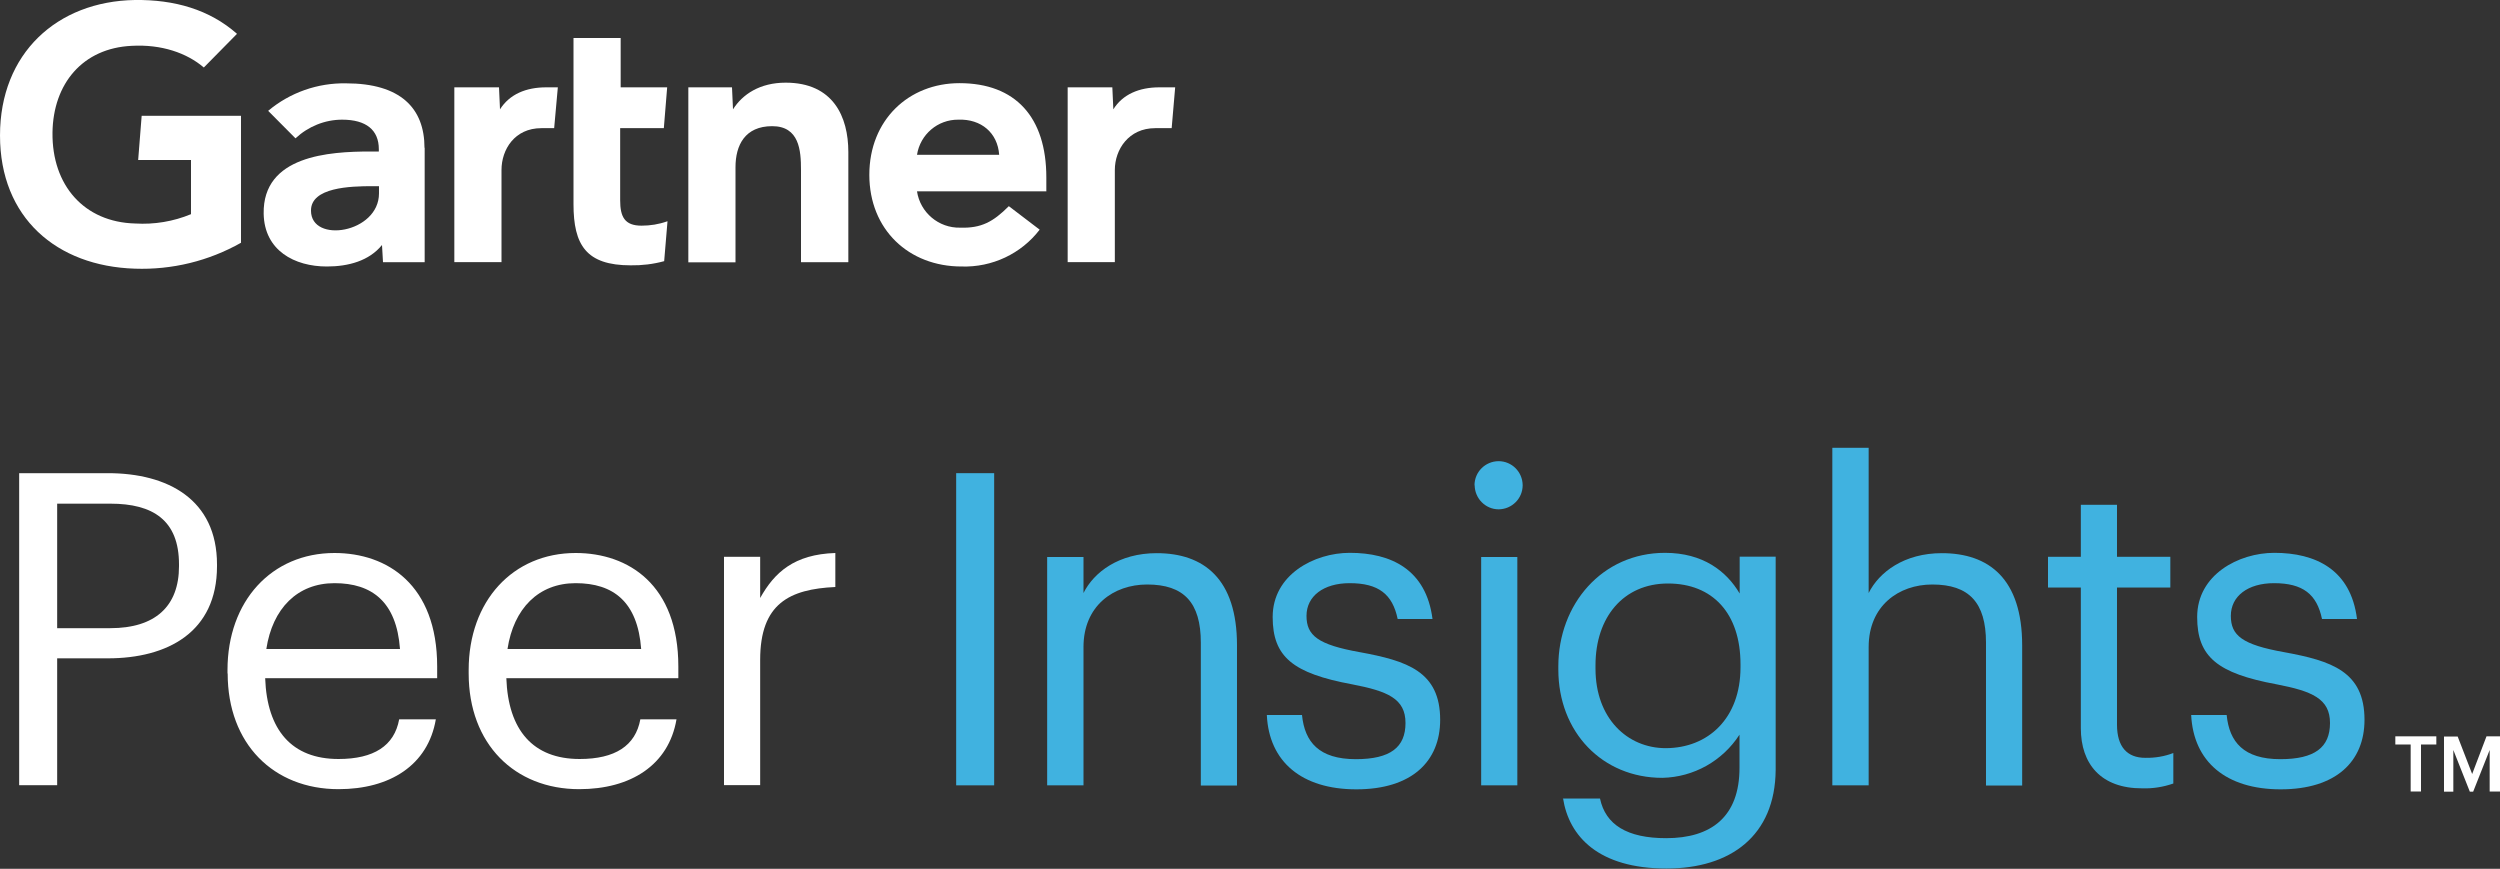
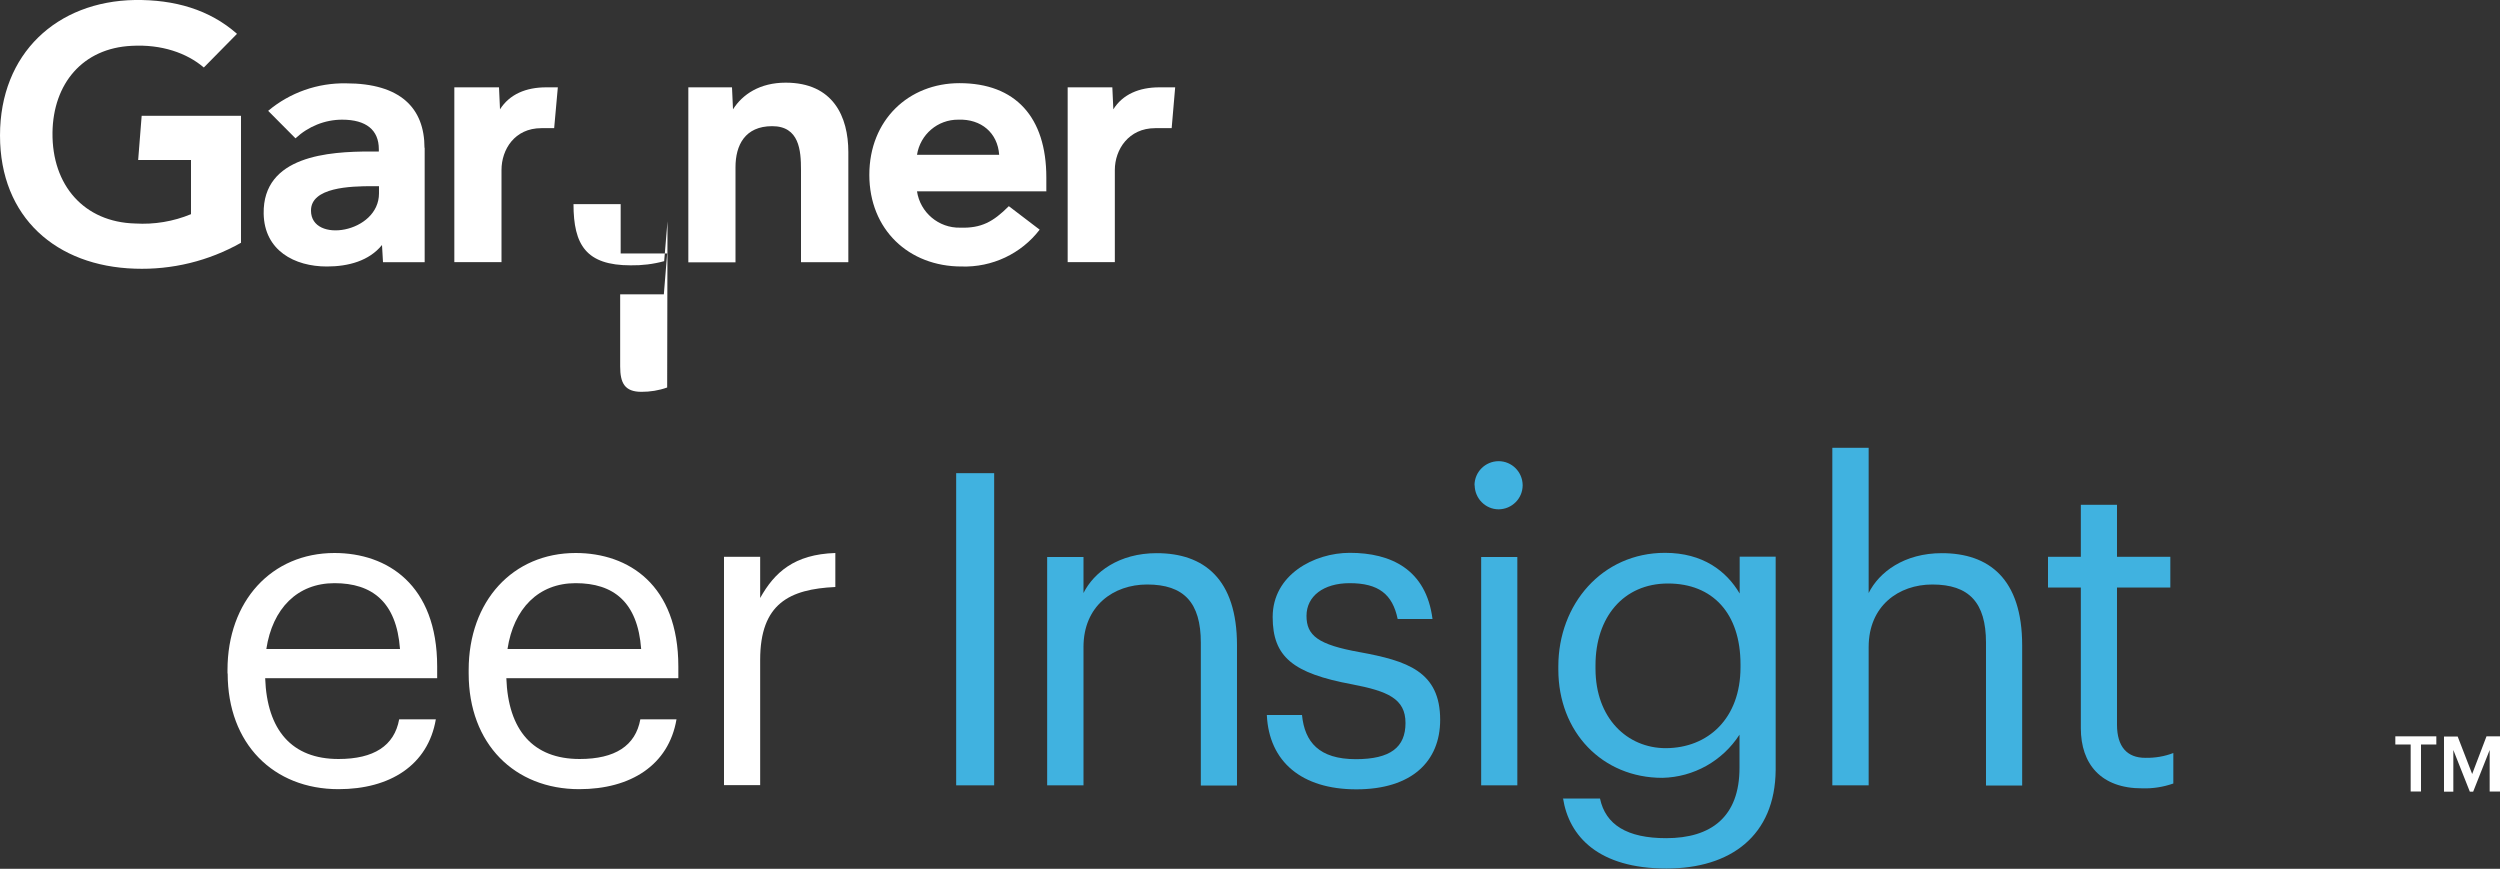
<svg xmlns="http://www.w3.org/2000/svg" id="Layer_2" viewBox="0 0 150 52.13">
  <rect x="0" y="0" width="150" height="52.13" fill="#333333" stroke="none" />
  <defs>
    <style>.cls-1{fill:#40b2e0;}.cls-1,.cls-2{stroke-width:0px;}.cls-2{fill:#fff;}</style>
  </defs>
  <g id="Layer_1-2">
    <rect class="cls-1" x="57.37" y="28.39" width="2.28" height="18.73" />
    <polygon class="cls-2" points="143.72 44.18 146.18 44.18 146.18 44.67 145.26 44.67 145.26 47.49 144.64 47.49 144.64 44.67 143.72 44.67 143.72 44.18" />
    <polygon class="cls-2" points="148.33 46.44 149.19 44.18 150 44.18 150 47.49 149.38 47.49 149.38 45 148.39 47.5 148.19 47.5 147.2 45 147.2 47.5 146.64 47.5 146.64 44.19 147.46 44.19 148.33 46.44" />
    <path class="cls-1" d="m65,35.6c.63-1.28,2.15-2.41,4.4-2.41,2.83,0,4.82,1.54,4.82,5.53v8.41h-2.17v-8.57c0-2.41-1.02-3.49-3.22-3.49-2.02,0-3.82,1.28-3.82,3.75v8.3h-2.18v-13.7h2.18v2.18Z" />
    <path class="cls-1" d="m76,42.9h2.12c.16,1.62,1.02,2.65,3.23,2.65,2.07,0,2.98-.71,2.98-2.17s-1.07-1.91-3.2-2.32c-3.56-.66-4.77-1.65-4.77-4.04,0-2.54,2.49-3.85,4.63-3.85,2.46,0,4.58.99,4.96,3.97h-2.09c-.31-1.49-1.15-2.15-2.88-2.15-1.57,0-2.59.78-2.59,1.96s.68,1.73,3.2,2.18c2.83.52,4.82,1.15,4.82,4.06,0,2.49-1.7,4.17-5.03,4.17-3.27,0-5.24-1.65-5.37-4.46" />
    <path class="cls-1" d="m91.04,47.12h-2.17v-13.7h2.17v13.7Zm-2.57-18c0-.8.64-1.44,1.44-1.45.8,0,1.44.64,1.45,1.44,0,.8-.64,1.44-1.44,1.45h0c-.79,0-1.43-.65-1.44-1.44" />
    <path class="cls-1" d="m104.43,40.04v-.18c0-3.07-1.68-4.85-4.35-4.85s-4.35,2.02-4.35,4.9v.21c0,2.98,1.91,4.77,4.22,4.77,2.54-.01,4.48-1.79,4.48-4.85m-10.66,7.87h2.23c.33,1.57,1.62,2.38,3.97,2.38,2.7,0,4.4-1.28,4.4-4.22v-1.99c-1.02,1.58-2.75,2.55-4.63,2.59-3.59,0-6.24-2.73-6.24-6.5v-.19c0-3.72,2.62-6.81,6.4-6.81,2.28,0,3.69,1.1,4.48,2.44v-2.21h2.16v12.79c-.03,3.97-2.72,5.92-6.55,5.92-4.07,0-5.85-1.91-6.21-4.22" />
    <path class="cls-1" d="m112.11,35.6c.63-1.28,2.15-2.41,4.4-2.41,2.83,0,4.82,1.54,4.82,5.53v8.41h-2.17v-8.57c0-2.41-1.02-3.49-3.22-3.49-2.02,0-3.82,1.28-3.82,3.75v8.3h-2.18v-20.25h2.18v8.72Z" />
    <path class="cls-1" d="m124.85,43.69v-8.44h-1.97v-1.84h1.97v-3.12h2.17v3.12h3.2v1.84h-3.2v8.23c0,1.32.6,1.99,1.7,1.99.57.01,1.14-.08,1.68-.29v1.83c-.6.21-1.23.31-1.86.29-2.48.01-3.69-1.46-3.69-3.61" />
-     <path class="cls-1" d="m131.48,42.9h2.12c.16,1.62,1.02,2.65,3.22,2.65,2.07,0,2.98-.71,2.98-2.17s-1.08-1.91-3.2-2.32c-3.56-.66-4.77-1.65-4.77-4.04,0-2.54,2.49-3.85,4.63-3.85,2.46,0,4.59.99,4.96,3.97h-2.1c-.31-1.49-1.15-2.15-2.88-2.15-1.57,0-2.59.78-2.59,1.96s.68,1.73,3.2,2.18c2.83.52,4.82,1.15,4.82,4.06,0,2.49-1.7,4.17-5.03,4.17-3.27,0-5.23-1.65-5.37-4.46" />
    <path class="cls-2" d="m70.51,5.24l-.21,2.45h-.99c-1.59,0-2.42,1.28-2.42,2.51v5.53h-2.83V5.24h2.68l.06,1.32c.56-.9,1.55-1.32,2.76-1.32h.95Z" />
    <path class="cls-2" d="m50.89,15.73h-2.83v-5.54c0-1.16-.1-2.62-1.73-2.62s-2.2,1.14-2.2,2.46v5.71h-2.83V5.24h2.62l.06,1.32c.57-.9,1.61-1.6,3.16-1.6,2.85,0,3.76,2.04,3.76,4.16v6.6Z" />
-     <path class="cls-2" d="m40.05,13.28l-.2,2.39c-.66.18-1.33.26-2.01.25-2.67,0-3.43-1.22-3.43-3.67V2.28h2.83v2.96h2.79l-.2,2.45h-2.62v4.33c0,.99.27,1.52,1.28,1.52.52,0,1.04-.08,1.54-.26" />
+     <path class="cls-2" d="m40.05,13.28l-.2,2.39c-.66.18-1.33.26-2.01.25-2.67,0-3.43-1.22-3.43-3.67h2.83v2.96h2.79l-.2,2.45h-2.62v4.33c0,.99.27,1.52,1.28,1.52.52,0,1.04-.08,1.54-.26" />
    <path class="cls-2" d="m33.47,5.24l-.22,2.45h-.77c-1.6,0-2.39,1.28-2.39,2.51v5.53h-2.83V5.24h2.68l.06,1.32c.57-.9,1.55-1.32,2.77-1.32h.71Z" />
    <path class="cls-2" d="m14.47,14.56c-1.94,1.1-4.15,1.64-6.38,1.56-4.7-.15-8.09-3.06-8.09-7.99S3.42.08,8.09,0c2.37-.03,4.48.57,6.13,2.03l-1.99,2.02c-1.02-.87-2.53-1.4-4.33-1.3-2.94.14-4.71,2.27-4.75,5.2-.04,3.18,1.91,5.38,4.96,5.46,1.14.07,2.29-.12,3.35-.56v-3.25h-3.17l.21-2.65h5.96v7.61Z" />
    <path class="cls-2" d="m62.79,11.48h-7.77c.19,1.27,1.3,2.21,2.59,2.18,1.27.04,1.98-.35,2.92-1.29l1.85,1.41c-1.11,1.45-2.86,2.27-4.69,2.21-3.16,0-5.53-2.21-5.53-5.5s2.36-5.5,5.41-5.5c3.36,0,5.21,2.04,5.21,5.66v.84Zm-2.84-2.19c-.09-1.32-1.08-2.16-2.45-2.11-1.24-.01-2.29.89-2.48,2.11h4.93Z" />
    <path class="cls-2" d="m25.48,8.86v6.87h-2.5l-.06-1.03c-.77.95-2.01,1.29-3.31,1.29-1.93,0-3.75-.95-3.79-3.17-.06-3.48,3.92-3.73,6.41-3.73h.5v-.14c0-1.15-.76-1.77-2.2-1.77-1.04,0-2.04.41-2.8,1.12l-1.64-1.65c1.31-1.1,2.97-1.68,4.67-1.65,3.27,0,4.71,1.49,4.71,3.87m-2.73,2.3h-.39c-1.34,0-3.7.07-3.69,1.47,0,1.99,4.08,1.35,4.08-1.04v-.43Z" />
-     <path class="cls-2" d="m10.74,33.97v-.11c0-2.65-1.57-3.64-4.11-3.64h-3.2v7.47h3.19c2.68,0,4.12-1.3,4.12-3.72m2.28-.11v.11c0,3.97-2.98,5.53-6.55,5.53h-3.04v7.61H1.15v-18.72h5.32c3.59,0,6.55,1.57,6.55,5.48" />
    <path class="cls-2" d="m20.07,34.99c-2.23,0-3.72,1.52-4.09,3.95h8.02c-.21-2.83-1.68-3.95-3.93-3.95m-6.42,5.42v-.21c0-4.14,2.65-7.02,6.42-7.02,3.17,0,6.16,1.91,6.16,6.81v.7h-10.32c.11,3.12,1.6,4.85,4.4,4.85,2.12,0,3.35-.79,3.64-2.38h2.2c-.47,2.75-2.75,4.19-5.84,4.19-3.9,0-6.65-2.72-6.65-6.94" />
    <path class="cls-2" d="m34.54,34.99c-2.23,0-3.72,1.52-4.09,3.95h8.02c-.21-2.83-1.67-3.95-3.93-3.95h0Zm-6.42,5.42v-.21c0-4.14,2.65-7.02,6.42-7.02,3.17,0,6.16,1.91,6.16,6.81v.7h-10.32c.11,3.12,1.6,4.85,4.4,4.85,2.12,0,3.35-.79,3.64-2.38h2.17c-.47,2.75-2.75,4.19-5.84,4.19-3.88,0-6.63-2.72-6.63-6.94" />
    <path class="cls-2" d="m45.61,35.88c.86-1.54,2.04-2.62,4.51-2.7v2.04c-2.75.13-4.51.99-4.51,4.37v7.52h-2.17v-13.7h2.17v2.46Z" />
  </g>
</svg>